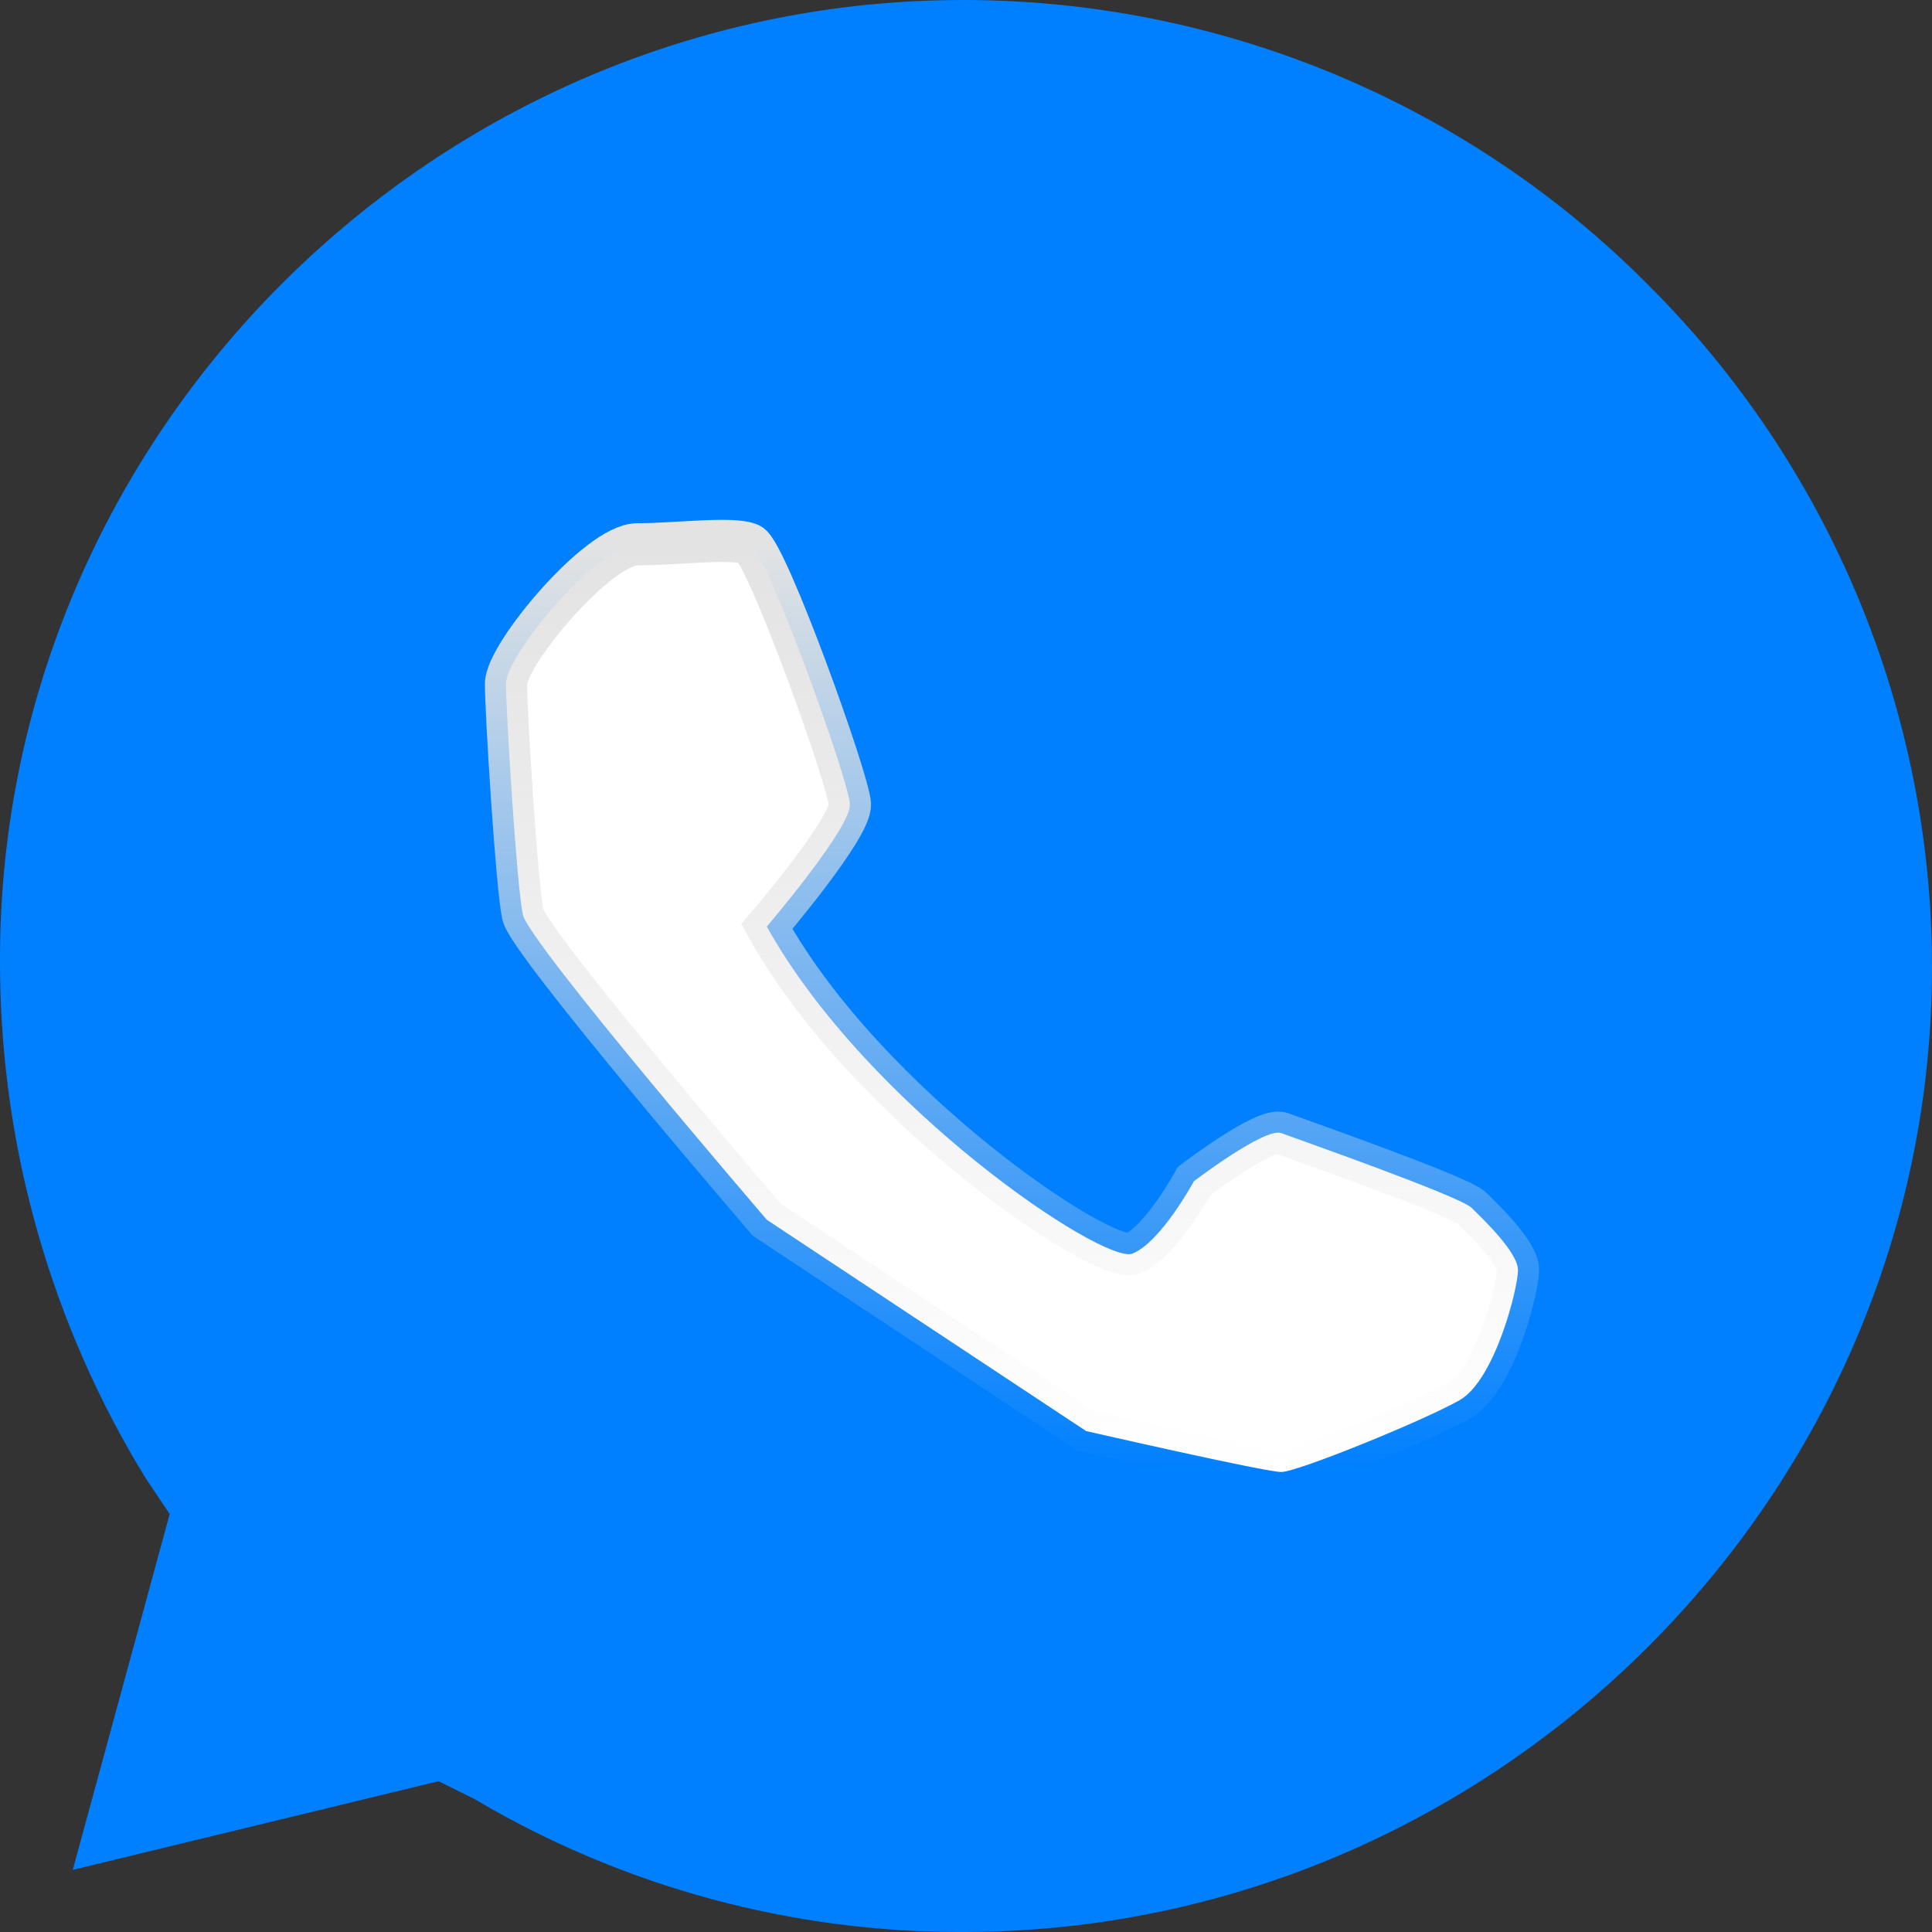
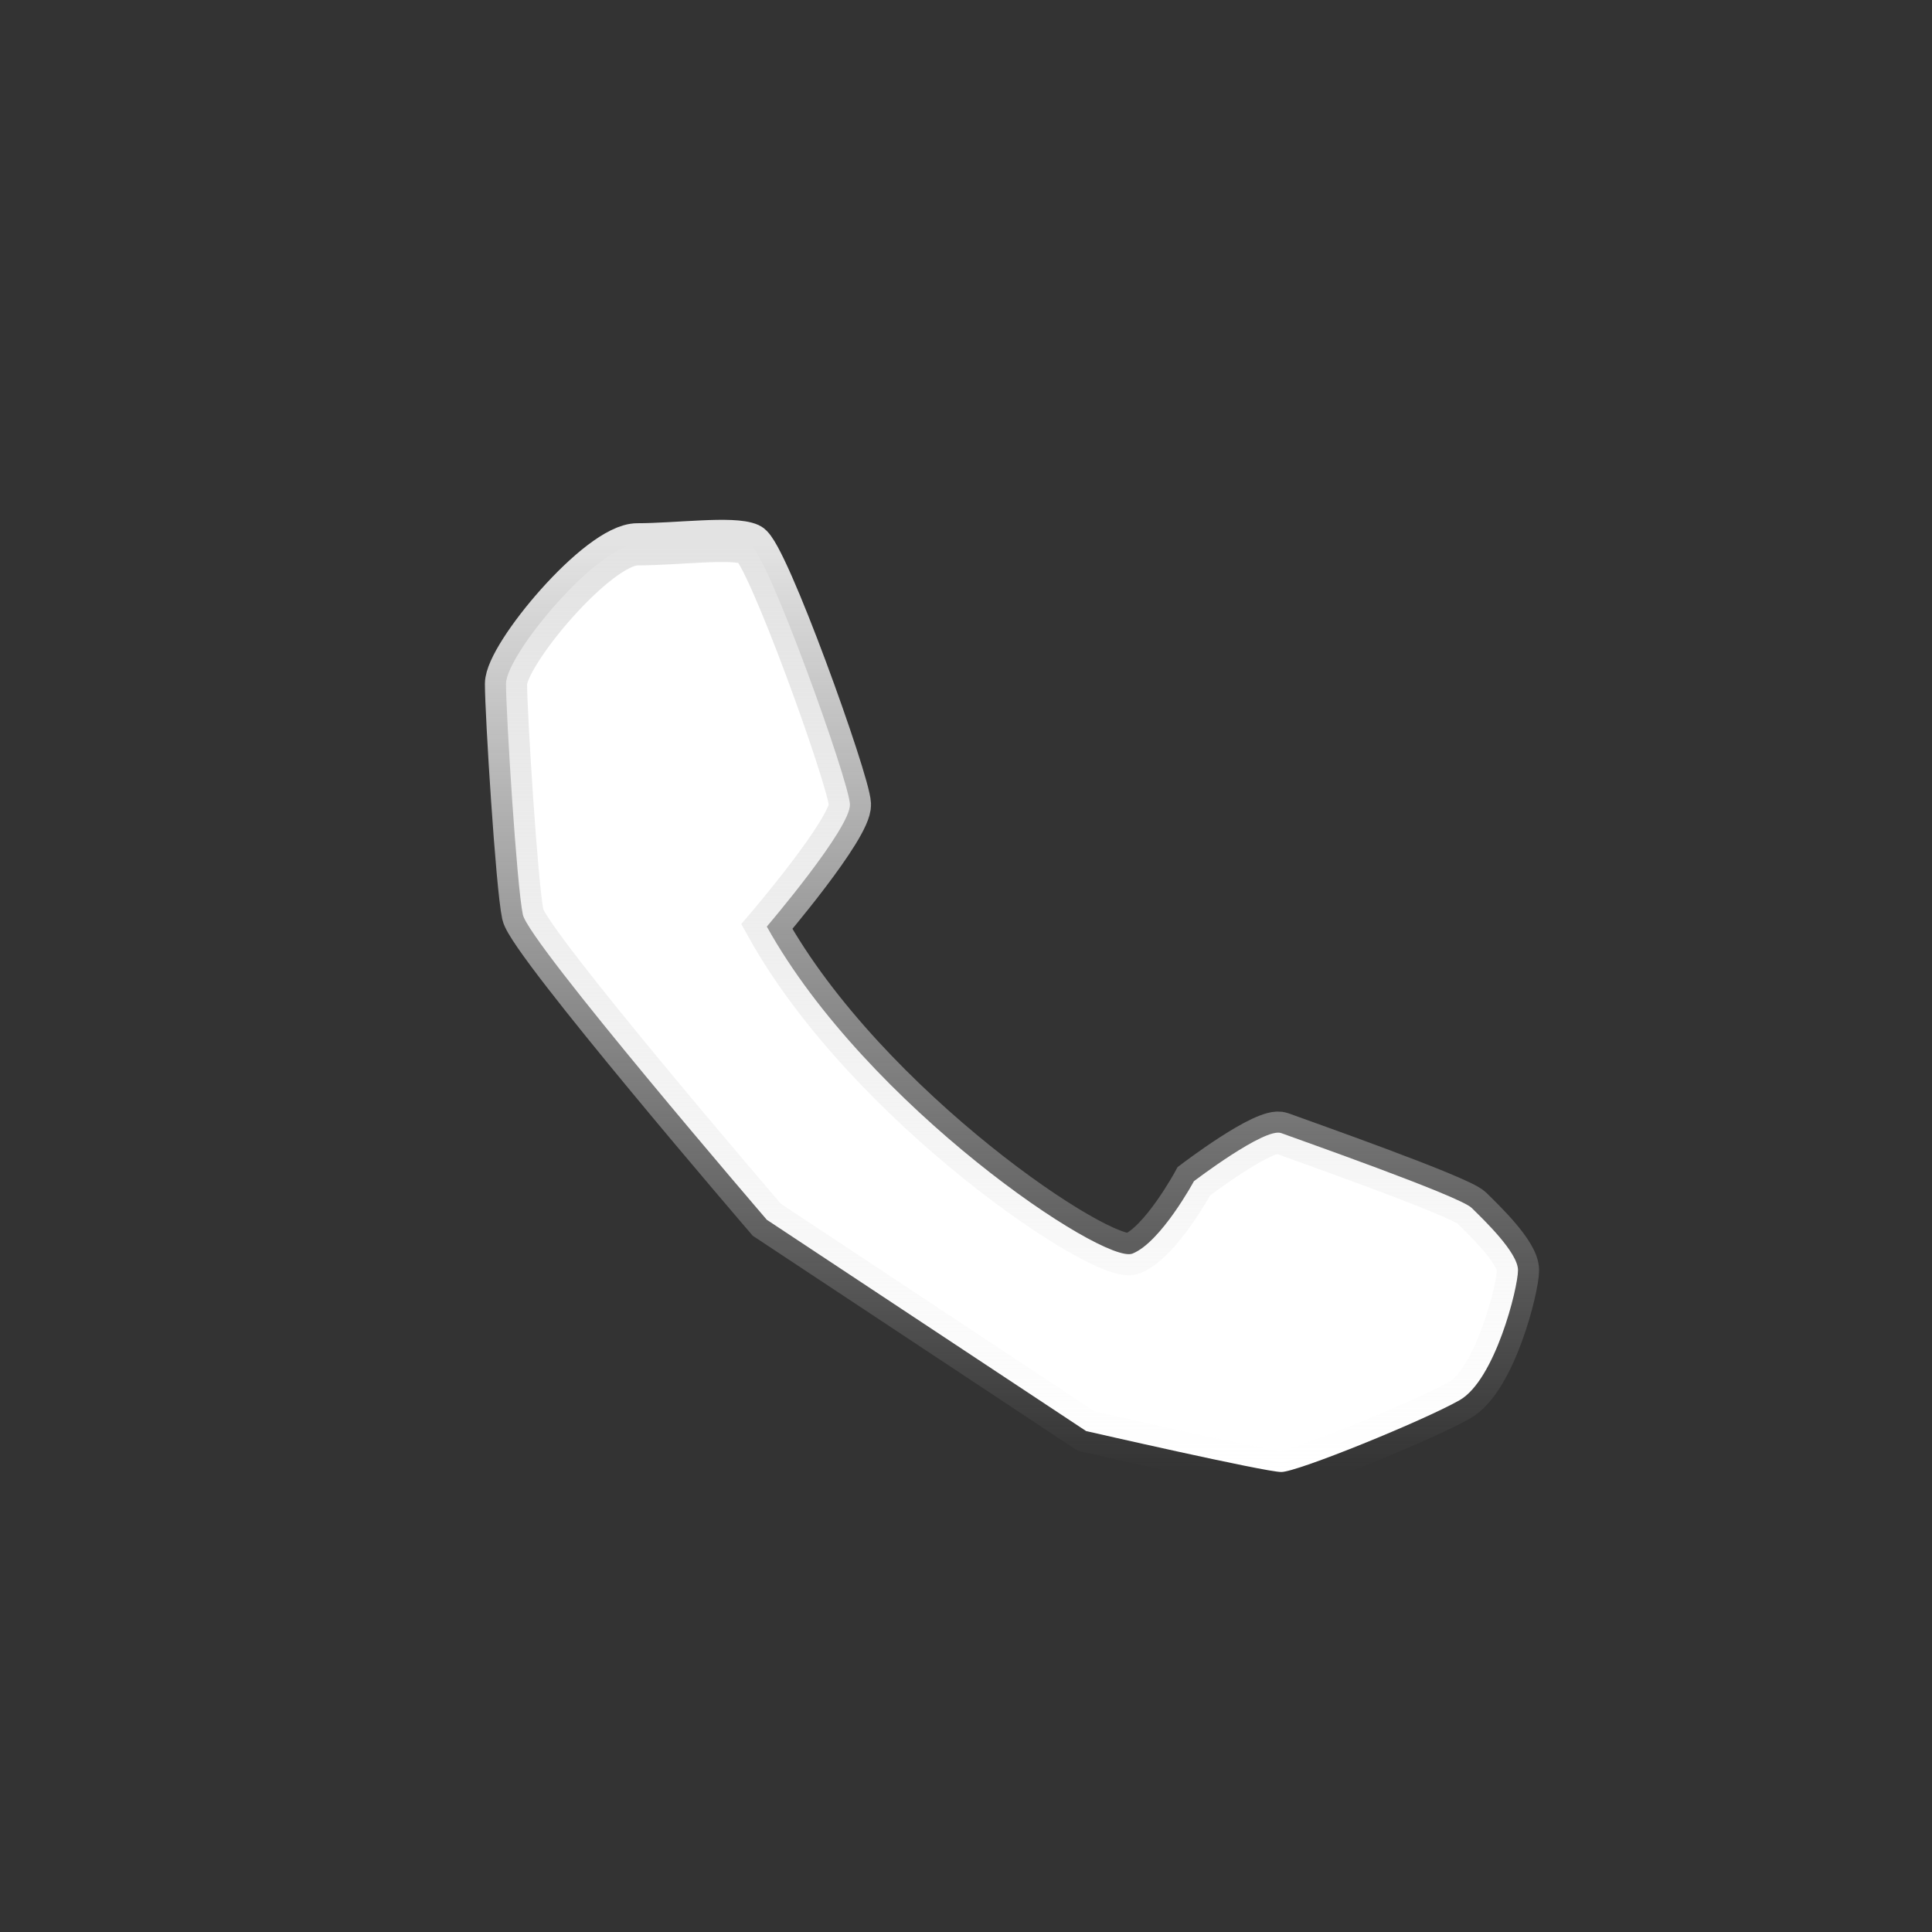
<svg xmlns="http://www.w3.org/2000/svg" width="42" height="42" viewBox="0 0 42 42" fill="none">
  <rect x="0" y="0" width="42" height="42" fill="#333333" stroke="none" />
-   <path d="M9.535 38.722L10.325 39.115C13.547 41.023 17.23 42.02 20.979 42C32.519 41.974 42 32.512 42 21.023C42 15.471 39.785 10.139 35.846 6.209C31.913 2.238 26.539 0 20.938 0C9.451 0 0 9.41 0 20.845C0 20.936 2.18994e-07 21.025 0.001 21.115C0.036 25.003 1.128 28.809 3.162 32.128L3.689 32.914L1.582 40.649L9.535 38.722V38.722Z" fill="#0080FF" />
  <path d="M18.477 17.485C18.5 18 16.67 20.143 16.67 20.143C18.848 24.057 24 27.5 24.619 27.252C25.238 27.004 25.955 25.678 25.955 25.678C25.955 25.678 27.5 24.5 27.854 24.633C28.207 24.765 31.73 26 31.992 26.258C32.254 26.517 33 27.226 33 27.613C33 28 32.5 30 31.73 30.439C30.959 30.878 28.207 32 27.854 32C27.5 32 23.611 31.11 23.611 31.11L16.67 26.517C16.67 26.517 11.5 20.5 11.367 19.885C11.233 19.269 11 15.5 11 14.866C11 14.231 13 11.833 13.855 11.833C14.71 11.833 15.937 11.667 16.304 11.833C16.67 12 18.455 16.969 18.477 17.485Z" fill="white" stroke="url(#paint0_linear_274_14)" stroke-width="0.917" />
  <defs>
    <linearGradient id="paint0_linear_274_14" x1="22" y1="11.833" x2="22" y2="32" gradientUnits="userSpaceOnUse">
      <stop stop-color="#E3E3E3" />
      <stop offset="1" stop-color="#E3E3E3" stop-opacity="0" />
    </linearGradient>
  </defs>
</svg>